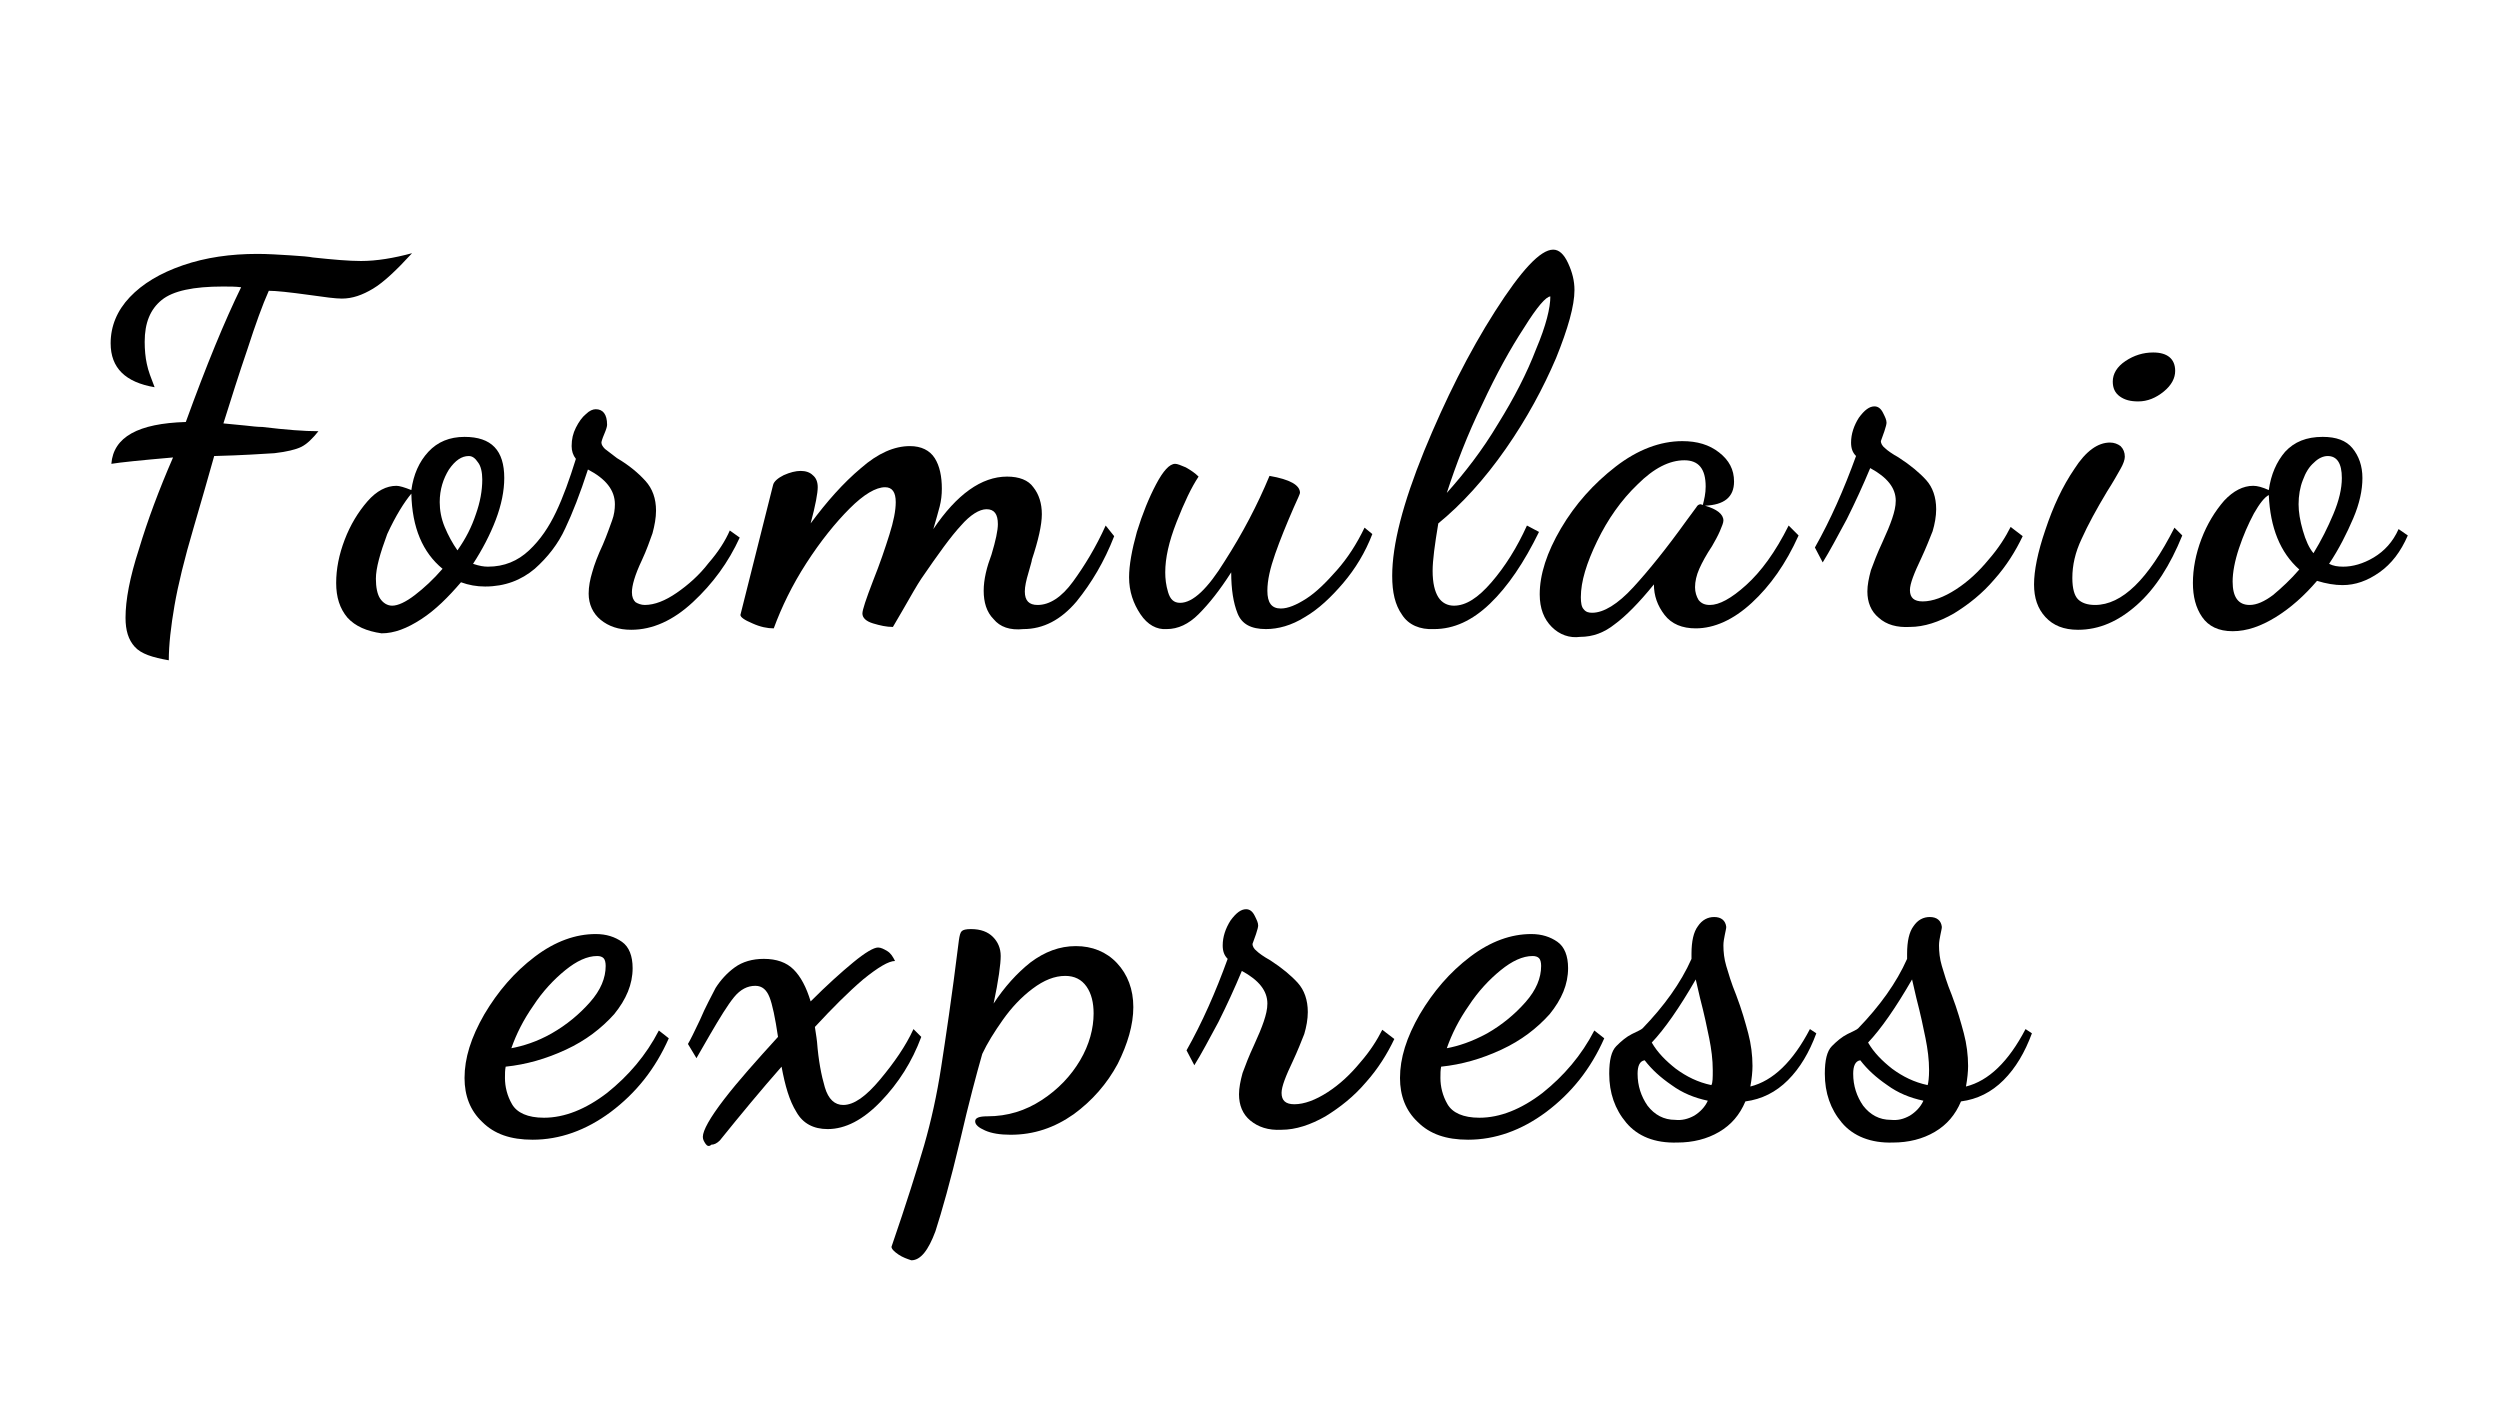
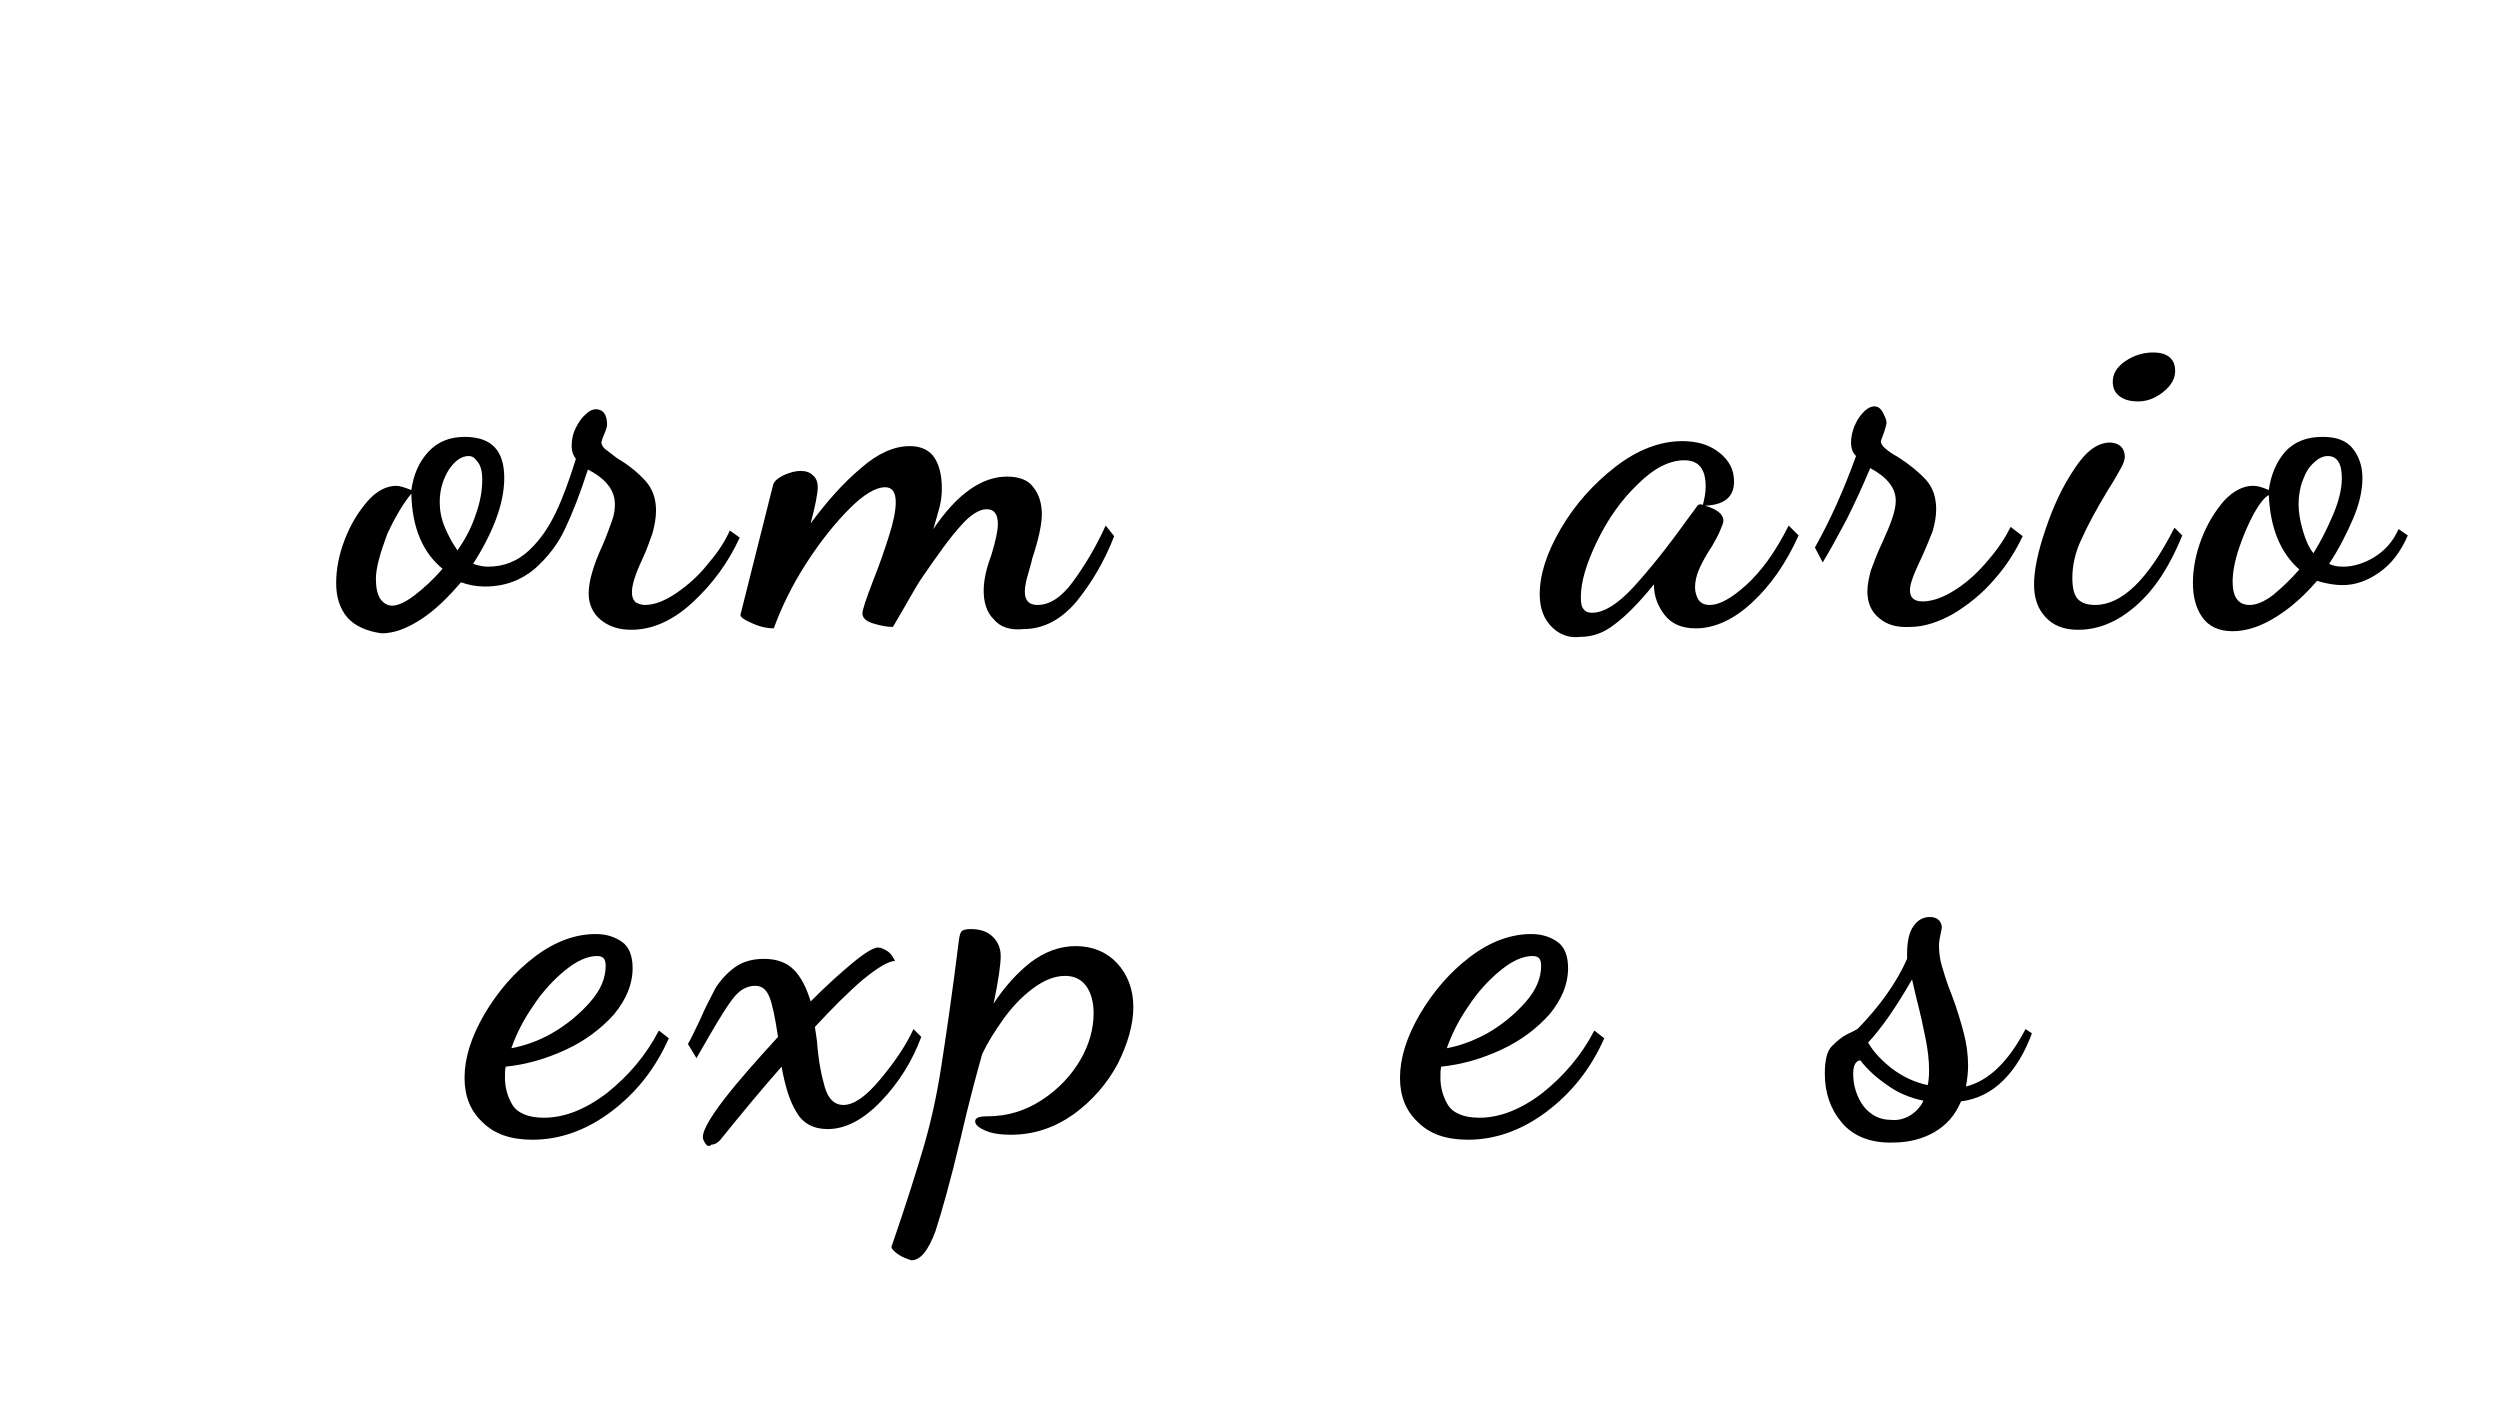
<svg xmlns="http://www.w3.org/2000/svg" version="1.1" id="Capa_1" x="0px" y="0px" viewBox="0 0 352.5 200" style="enable-background:new 0 0 352.5 200;" xml:space="preserve">
  <g>
-     <path d="M19,91.2c-0.9-1-1.3-2.3-1.3-4.1c0-2.5,0.6-5.7,1.9-9.7c1.2-4,2.8-8.3,4.8-12.9c-4.6,0.4-7.5,0.7-8.7,0.9   c0.3-3.8,3.8-5.7,10.5-5.9c2.9-8,5.5-14.3,7.8-19c-0.8-0.1-1.6-0.1-2.6-0.1c-4.1,0-7,0.6-8.6,1.9c-1.6,1.3-2.4,3.2-2.4,5.9   c0,1.1,0.1,2.2,0.3,3.1c0.2,1,0.6,2,1.1,3.3c-4.1-0.7-6.2-2.7-6.2-6.2c0-2.4,0.9-4.6,2.7-6.5c1.8-1.9,4.3-3.4,7.5-4.5   c3.2-1.1,6.7-1.6,10.5-1.6c1.4,0,3,0.1,4.6,0.2c1.7,0.1,2.7,0.2,3.2,0.3c2.8,0.3,5.1,0.5,6.8,0.5c2.2,0,4.6-0.4,7.2-1.1   c-2.2,2.4-4,4.1-5.5,5c-1.5,0.9-2.9,1.4-4.4,1.4c-0.9,0-2.4-0.2-4.5-0.5c-2.9-0.4-4.8-0.6-5.8-0.6c-0.9,2-1.9,4.8-3,8.2   c-1.2,3.5-2.3,7-3.4,10.5c1.1,0.1,2.2,0.2,3.1,0.3c0.9,0.1,1.7,0.2,2.4,0.2c3.3,0.4,5.9,0.6,7.9,0.6c-0.8,1-1.6,1.8-2.4,2.2   s-2.1,0.7-3.8,0.9c-1.7,0.1-4.5,0.3-8.5,0.4c-0.8,2.9-1.8,6.3-2.9,10.1c-1.3,4.4-2.2,8.1-2.7,11c-0.5,2.9-0.8,5.5-0.8,7.7   C21.5,92.7,19.9,92.2,19,91.2z" />
    <path d="M49,87.1c-1.1-1.3-1.6-2.9-1.6-4.9c0-2,0.4-4,1.2-6.1c0.8-2.1,1.9-3.9,3.2-5.4c1.3-1.5,2.7-2.2,4.1-2.2   c0.4,0,1.1,0.2,2.1,0.6c0.3-2.2,1.1-4,2.4-5.4c1.3-1.4,3-2.1,5.1-2.1c3.8,0,5.6,1.9,5.6,5.8c0,1.8-0.4,3.8-1.2,5.9   c-0.8,2.1-1.9,4.2-3.2,6.2c0.9,0.3,1.5,0.4,2.1,0.4c2.3,0,4.2-0.8,5.8-2.3c1.6-1.5,2.8-3.3,3.8-5.4c1-2.1,1.9-4.6,2.8-7.5   c-0.4-0.5-0.6-1.1-0.6-1.8c0-1,0.2-1.8,0.6-2.6c0.4-0.8,0.9-1.5,1.4-1.9c0.5-0.5,1-0.7,1.4-0.7c1,0,1.6,0.7,1.6,2.2   c0,0.2-0.1,0.6-0.4,1.3c-0.3,0.7-0.4,1.1-0.4,1.2c0,0.3,0.2,0.6,0.5,0.9c0.4,0.3,0.9,0.7,1.7,1.3c1.7,1,3,2.1,4,3.2   c1,1.1,1.5,2.5,1.5,4.2c0,1-0.2,2.1-0.5,3.2c-0.4,1.1-0.8,2.3-1.5,3.8c-1,2.1-1.4,3.6-1.4,4.5c0,0.7,0.2,1.1,0.5,1.4   c0.3,0.2,0.8,0.4,1.3,0.4c1.4,0,2.9-0.6,4.5-1.7s3.2-2.5,4.5-4.2c1.4-1.6,2.4-3.2,3-4.6l1.4,1c-1.6,3.5-3.8,6.5-6.6,9.1   c-2.8,2.6-5.7,3.9-8.7,3.9c-1.8,0-3.2-0.5-4.3-1.4c-1.1-0.9-1.7-2.2-1.7-3.7c0-1,0.2-2,0.5-3c0.3-1.1,0.8-2.4,1.5-3.9   c0.6-1.4,1-2.6,1.3-3.4c0.3-0.8,0.4-1.6,0.4-2.3c0-2-1.3-3.6-3.8-4.9c-1.1,3.4-2.2,6.2-3.2,8.3c-1,2.2-2.5,4.1-4.3,5.7   c-1.9,1.6-4.2,2.5-7,2.5c-1.2,0-2.3-0.2-3.4-0.6c-1.8,2.1-3.6,3.9-5.6,5.2c-2,1.3-3.8,2-5.6,2C51.7,89,50.1,88.3,49,87.1z    M58.5,83.9c1.3-1,2.6-2.2,3.9-3.7c-2.8-2.3-4.3-5.8-4.4-10.6c-1,1.2-2.2,3.1-3.4,5.7C53.6,78,53,80.1,53,81.6   c0,1.2,0.2,2.2,0.6,2.8c0.4,0.6,1,1,1.7,1C56.1,85.4,57.2,84.9,58.5,83.9z M67.1,72.5c0.6-1.7,0.9-3.3,0.9-4.9c0-1-0.2-1.9-0.6-2.4   c-0.4-0.6-0.8-0.9-1.3-0.9c-1,0-1.9,0.6-2.8,1.9C62.5,67.5,62,69,62,70.8c0,1.1,0.2,2.3,0.7,3.5c0.5,1.2,1.1,2.3,1.8,3.3   C65.7,75.9,66.5,74.3,67.1,72.5z" />
    <path d="M140.1,87.3c-1-1-1.4-2.4-1.4-4c0-0.8,0.1-1.6,0.3-2.5c0.2-0.9,0.5-1.8,0.8-2.6c0.6-2,0.9-3.4,0.9-4.3   c0-1.4-0.5-2.1-1.6-2.1c-1,0-2.3,0.8-3.6,2.3c-1.4,1.5-3.2,4-5.6,7.5c-0.6,0.9-1.4,2.3-2.6,4.4l-1.4,2.4c-0.9,0-1.8-0.2-2.8-0.5   c-1-0.3-1.5-0.8-1.5-1.4c0-0.5,0.5-2,1.5-4.6c1-2.5,1.7-4.6,2.3-6.5c0.6-1.9,0.9-3.4,0.9-4.6c0-1.4-0.5-2.1-1.5-2.1c-1.3,0-3,1-5,3   c-2,2-4.1,4.6-6.1,7.7c-2,3.1-3.5,6.2-4.6,9.2c-0.9,0-1.9-0.2-3-0.7c-1.2-0.5-1.7-0.9-1.7-1.2l4.6-18.3c0.1-0.5,0.7-1,1.5-1.4   c0.9-0.4,1.7-0.6,2.4-0.6c0.7,0,1.3,0.2,1.7,0.6c0.5,0.4,0.7,1,0.7,1.7c0,0.8-0.3,2.5-1,5.1c2.3-3.1,4.6-5.7,7.1-7.8   c2.4-2.1,4.7-3.1,6.9-3.1c1.6,0,2.8,0.6,3.5,1.7c0.7,1.1,1,2.6,1,4.3c0,0.9-0.1,1.7-0.3,2.5c-0.2,0.8-0.5,1.8-0.9,3.2   c3.3-4.9,6.8-7.4,10.4-7.4c1.7,0,3,0.5,3.7,1.5c0.8,1,1.2,2.3,1.2,3.8c0,1.5-0.5,3.7-1.4,6.4c0,0.2-0.2,0.8-0.5,1.9   c-0.3,1-0.5,1.9-0.5,2.6c0,1.3,0.6,1.9,1.8,1.9c1.7,0,3.4-1.1,5-3.3c1.6-2.2,3.2-4.8,4.6-7.9l1.2,1.5c-1.4,3.6-3.2,6.6-5.3,9.2   c-2.2,2.6-4.7,3.9-7.5,3.9C142.4,88.9,141,88.4,140.1,87.3z" />
-     <path d="M160.8,86.6c-1-1.5-1.6-3.2-1.6-5.2c0-1.7,0.4-3.9,1.1-6.4c0.8-2.6,1.7-4.8,2.7-6.7c1-1.9,1.9-2.9,2.7-2.9   c0.3,0,0.8,0.2,1.5,0.5c0.7,0.4,1.3,0.8,1.8,1.3c-1,1.5-2,3.6-3.1,6.4c-1.1,2.8-1.6,5.1-1.6,7.1c0,0.9,0.1,1.8,0.4,2.8   c0.3,1,0.8,1.5,1.7,1.5c1.8,0,3.9-2,6.3-5.9c2.5-3.9,4.6-7.9,6.3-12c2.9,0.5,4.3,1.3,4.3,2.4c0,0.1-0.3,0.8-0.9,2.1   c-1,2.3-1.9,4.5-2.6,6.5c-0.7,2-1.1,3.7-1.1,5.2c0,1.7,0.6,2.5,1.9,2.5c1,0,2.2-0.5,3.6-1.4c1.4-0.9,2.8-2.3,4.3-4   c1.5-1.7,2.8-3.7,3.9-6l1.1,0.9c-1,2.6-2.4,4.9-4.1,6.9c-1.7,2-3.5,3.7-5.4,4.8c-1.9,1.2-3.8,1.7-5.5,1.7c-2.1,0-3.4-0.7-4-2.2   c-0.6-1.5-0.9-3.4-0.9-5.8c-1.6,2.5-3.1,4.4-4.6,5.9c-1.4,1.4-2.9,2.1-4.5,2.1C163.1,88.8,161.8,88.1,160.8,86.6z" />
-     <path d="M197.7,86.7c-1-1.4-1.4-3.2-1.4-5.5c0-4.4,1.5-10.2,4.5-17.6c3-7.3,6.3-13.9,10-19.7c3.7-5.8,6.4-8.7,8.2-8.7   c0.8,0,1.5,0.6,2.1,1.9c0.6,1.3,0.9,2.5,0.9,3.8c0,2.2-0.9,5.4-2.6,9.6c-1.8,4.2-4.1,8.5-7.1,12.8c-3,4.3-6.2,7.8-9.5,10.5   c-0.5,3-0.8,5.2-0.8,6.7c0,1.7,0.3,2.9,0.8,3.7c0.5,0.8,1.3,1.2,2.2,1.2c1.7,0,3.4-1.1,5.3-3.3c1.9-2.2,3.6-4.9,5-8l1.7,0.9   c-2.1,4.3-4.4,7.7-6.9,10.1c-2.5,2.4-5.1,3.6-7.9,3.6C200.2,88.8,198.6,88.1,197.7,86.7z M211.2,59.8c2.3-3.7,4.1-7.2,5.4-10.6   c1.4-3.3,2-5.8,2-7.4c-0.6,0-1.9,1.5-3.7,4.4c-1.9,2.9-3.9,6.5-5.9,10.8c-2.1,4.3-3.7,8.5-5,12.5C206.5,66.7,209,63.5,211.2,59.8z" />
    <path d="M218.8,88.4c-1.1-1.1-1.7-2.6-1.7-4.6c0-2.8,1-5.9,3-9.3c2-3.4,4.6-6.3,7.7-8.7c3.1-2.4,6.3-3.6,9.4-3.6   c2.1,0,3.8,0.5,5.2,1.6c1.4,1.1,2.1,2.4,2.1,4.1c0,2.2-1.4,3.3-4.1,3.4c1.7,0.5,2.6,1.2,2.6,2.1c0,0.3-0.2,0.8-0.5,1.5   c-0.3,0.7-0.7,1.4-1.1,2.1c-0.8,1.2-1.4,2.3-1.8,3.2c-0.4,0.9-0.6,1.8-0.6,2.6c0,0.7,0.2,1.3,0.5,1.8c0.4,0.5,0.9,0.7,1.6,0.7   c1.3,0,3-0.9,5.1-2.8c2.1-1.9,4.1-4.6,6-8.4l1.4,1.4c-1.8,4-4,7.1-6.6,9.5c-2.6,2.4-5.3,3.6-7.9,3.6c-1.9,0-3.4-0.6-4.4-1.9   c-1-1.3-1.5-2.7-1.5-4.3c-2.1,2.6-4,4.5-5.5,5.6c-1.5,1.2-3.1,1.8-4.9,1.8C221.3,90,219.9,89.5,218.8,88.4z M230.3,82.8   c2.2-2.4,4.7-5.5,7.5-9.4l1.4-1.9c0.1-0.2,0.3-0.4,0.6-0.4l0.3,0.1c0.2-0.8,0.4-1.6,0.4-2.6c0-2.5-1-3.7-3-3.7   c-2.1,0-4.3,1.1-6.6,3.4c-2.3,2.2-4.2,4.9-5.7,8c-1.5,3.1-2.3,5.7-2.3,7.9c0,0.8,0.1,1.4,0.4,1.7c0.3,0.4,0.7,0.5,1.2,0.5   C226.1,86.4,228.1,85.2,230.3,82.8z" />
    <path d="M264.9,87.1c-1.1-0.9-1.6-2.2-1.6-3.7c0-0.9,0.2-1.9,0.5-3c0.4-1.1,0.9-2.4,1.6-3.9c0.6-1.3,1.1-2.5,1.4-3.4   c0.3-0.9,0.5-1.7,0.5-2.5c0-1.8-1.2-3.3-3.6-4.6c-1,2.4-2.1,4.8-3.3,7.2c-1.3,2.4-2.4,4.5-3.4,6.1l-1.1-2.1   c2.2-3.9,4.1-8.2,5.8-12.9c-0.5-0.5-0.7-1.1-0.7-1.9c0-1.2,0.4-2.4,1.1-3.5c0.8-1.1,1.5-1.6,2.2-1.6c0.5,0,0.9,0.3,1.2,0.9   c0.3,0.6,0.5,1,0.5,1.4c0,0.2-0.1,0.6-0.3,1.2c-0.2,0.6-0.4,1.1-0.5,1.4c0,0.3,0.2,0.7,0.6,1c0.3,0.3,1,0.8,1.9,1.3   c1.7,1.1,3,2.2,3.9,3.2c0.9,1,1.4,2.4,1.4,4.1c0,1-0.2,2.1-0.5,3.1c-0.4,1-0.9,2.3-1.6,3.8c-1,2.1-1.6,3.6-1.6,4.5   c0,1.1,0.6,1.6,1.8,1.6c1.4,0,3-0.6,4.7-1.7c1.7-1.1,3.2-2.5,4.6-4.2c1.4-1.6,2.4-3.2,3.1-4.6l1.7,1.3c-1,2.1-2.3,4.2-4,6.1   c-1.7,2-3.6,3.5-5.7,4.8c-2.1,1.2-4.2,1.9-6.2,1.9C267.5,88.5,266,88.1,264.9,87.1z" />
    <path d="M288.4,87c-1.1-1.2-1.6-2.7-1.6-4.6c0-1.9,0.5-4.5,1.6-7.7c1.1-3.3,2.4-6.1,4.1-8.6c1.6-2.5,3.3-3.7,5-3.7   c0.6,0,1.1,0.2,1.5,0.5c0.4,0.4,0.6,0.9,0.6,1.5c0,0.4-0.2,1-0.6,1.7c-0.4,0.7-1,1.8-1.9,3.2c-1.5,2.5-2.7,4.7-3.6,6.7   c-0.9,1.9-1.3,3.7-1.3,5.5c0,1.5,0.3,2.5,0.8,3c0.5,0.5,1.3,0.8,2.4,0.8c3.8,0,7.5-3.6,11.2-10.9l1.1,1.1c-1.7,4.2-3.8,7.5-6.4,9.8   c-2.6,2.3-5.3,3.5-8.3,3.5C291,88.8,289.5,88.2,288.4,87z M298.9,55.9c-0.7-0.5-1-1.2-1-2.1c0-1.1,0.6-2.1,1.8-2.9   c1.2-0.8,2.5-1.2,3.9-1.2c2,0,3.1,0.9,3.1,2.6c0,1-0.5,2-1.6,2.9c-1.1,0.9-2.3,1.4-3.6,1.4C300.4,56.6,299.6,56.4,298.9,55.9z" />
    <path d="M310.5,87c-0.9-1.3-1.3-2.9-1.3-4.8c0-2,0.4-4.1,1.2-6.2c0.8-2.1,1.9-3.9,3.2-5.4c1.3-1.4,2.7-2.1,4.1-2.1   c0.6,0,1.3,0.2,2.2,0.6c0.3-2.2,1.1-4,2.3-5.4c1.3-1.4,3-2.1,5.3-2.1c1.9,0,3.3,0.5,4.2,1.6c0.9,1.1,1.4,2.5,1.4,4.2   c0,1.7-0.4,3.6-1.3,5.7c-0.9,2.1-2,4.3-3.4,6.4c0.6,0.3,1.2,0.4,2,0.4c1.3,0,2.8-0.4,4.3-1.3c1.5-0.9,2.7-2.2,3.5-4l1.3,0.9   c-1,2.3-2.3,4-4,5.2c-1.7,1.2-3.4,1.8-5.2,1.8c-1.1,0-2.3-0.2-3.6-0.6c-1.8,2.1-3.7,3.8-5.8,5.1c-2.1,1.3-4.1,2-6.1,2   C312.8,89,311.4,88.3,310.5,87z M320.5,83.9c1.2-1,2.5-2.2,3.7-3.6c-2.7-2.4-4.1-5.9-4.3-10.5c-0.6,0.3-1.3,1.2-2.1,2.6   c-0.8,1.5-1.5,3.1-2.1,4.9c-0.6,1.8-0.9,3.4-0.9,4.7c0,2.2,0.8,3.3,2.4,3.3C318.2,85.3,319.3,84.8,320.5,83.9z M329,72.5   c0.8-1.9,1.2-3.6,1.2-5.1c0-2.1-0.7-3.1-2-3.1c-0.6,0-1.3,0.3-1.9,0.9c-0.7,0.6-1.2,1.4-1.6,2.5c-0.4,1-0.6,2.2-0.6,3.4   c0,1.1,0.2,2.3,0.6,3.7c0.4,1.4,0.9,2.5,1.5,3.2C327.3,76.2,328.2,74.4,329,72.5z" />
  </g>
  <g>
    <path d="M68,158.2c-1.7-1.6-2.5-3.7-2.5-6.2c0-2.8,0.9-5.7,2.8-9c1.9-3.2,4.2-5.9,7.1-8.1c2.9-2.2,5.8-3.2,8.6-3.2   c1.5,0,2.7,0.4,3.7,1.1c1,0.7,1.5,2,1.5,3.7c0,2.3-0.9,4.4-2.6,6.5c-1.8,2-4,3.7-6.8,5s-5.6,2.1-8.5,2.4c-0.1,0.5-0.1,1-0.1,1.6   c0,1.2,0.3,2.5,1,3.7c0.7,1.2,2.2,1.9,4.5,1.9c2.9,0,5.9-1.2,8.9-3.5c3-2.4,5.5-5.3,7.3-8.8l1.4,1.1c-1.9,4.3-4.6,7.7-8.2,10.4   c-3.5,2.6-7.2,3.9-11,3.9C72,160.7,69.7,159.9,68,158.2z M77.8,145.7c2.1-1.2,3.9-2.7,5.4-4.4c1.5-1.7,2.2-3.4,2.2-5.1   c0-0.5-0.1-0.9-0.3-1.1c-0.2-0.2-0.5-0.3-0.9-0.3c-1.4,0-2.9,0.7-4.5,2c-1.6,1.3-3.2,3-4.5,5c-1.4,2-2.4,4-3.1,6   C73.7,147.5,75.7,146.9,77.8,145.7z" />
    <path d="M99.5,161.3c-0.2-0.3-0.4-0.6-0.4-1c0-0.9,1-2.7,3-5.3c2-2.6,4.6-5.5,7.6-8.8c-0.4-2.7-0.8-4.6-1.2-5.6c-0.4-1-1-1.6-2-1.6   c-1.1,0-2.1,0.5-3,1.6c-0.9,1.1-2,2.9-3.4,5.3l-1.9,3.3l-1.2-2c0.3-0.5,0.9-1.7,1.7-3.4c0.8-1.9,1.6-3.3,2.2-4.5   c0.7-1.1,1.6-2.1,2.7-2.9c1.1-0.8,2.5-1.2,4.1-1.2c1.8,0,3.2,0.5,4.2,1.5c1,1,1.8,2.5,2.4,4.5c2.3-2.3,4.3-4.1,6-5.5   c1.7-1.4,2.9-2.1,3.5-2.1c0.4,0,0.8,0.2,1.3,0.5c0.5,0.3,0.8,0.8,1.1,1.4c-0.9,0-2.4,0.9-4.5,2.6c-2.1,1.8-4.3,4-6.8,6.7   c0.2,1.3,0.3,2,0.3,2.1c0.2,2.6,0.6,4.7,1.1,6.4c0.5,1.7,1.4,2.5,2.6,2.5c1.5,0,3.2-1.2,5.2-3.6c2-2.4,3.6-4.7,4.7-7.1l1.1,1.1   c-1.3,3.5-3.2,6.5-5.7,9.1c-2.5,2.6-5,3.9-7.5,3.9c-2,0-3.5-0.8-4.4-2.4c-1-1.6-1.6-3.7-2.1-6.4c-2.9,3.3-5.8,6.8-8.7,10.4   c-0.4,0.4-0.8,0.6-1.2,0.6C100,161.7,99.7,161.6,99.5,161.3z" />
    <path d="M126.7,176.9c-0.6-0.4-1-0.8-1-1.1c2.1-6.1,3.6-10.9,4.6-14.3c1-3.5,1.8-7.1,2.4-11c0.6-3.9,1.5-9.8,2.5-17.9   c0.1-0.7,0.2-1.1,0.4-1.3c0.2-0.2,0.6-0.3,1.3-0.3c1.4,0,2.4,0.4,3.1,1.1c0.7,0.7,1.1,1.6,1.1,2.7c0,1.1-0.3,3.4-1,6.7   c1.5-2.3,3.3-4.3,5.2-5.8c2-1.5,4.1-2.3,6.4-2.3c2.3,0,4.3,0.8,5.8,2.4c1.5,1.6,2.3,3.7,2.3,6.2c0,2.5-0.8,5.2-2.2,8   c-1.5,2.8-3.6,5.2-6.2,7.1c-2.7,1.9-5.6,2.9-8.9,2.9c-1.5,0-2.7-0.2-3.6-0.6c-0.9-0.4-1.4-0.8-1.4-1.3c0-0.5,0.6-0.7,1.7-0.7   c2.9,0,5.4-0.8,7.7-2.3c2.3-1.5,4.1-3.4,5.4-5.6c1.3-2.2,1.9-4.5,1.9-6.6c0-1.5-0.3-2.8-1-3.8c-0.7-1-1.7-1.5-3-1.5   c-1.5,0-3,0.6-4.6,1.8c-1.6,1.2-3,2.7-4.2,4.4c-1.2,1.7-2.2,3.3-2.9,4.8c-0.8,2.8-1.9,6.9-3.1,12.1c-1.4,5.9-2.6,10.1-3.5,12.9   c-1,2.7-2.1,4.1-3.4,4.1C127.9,177.5,127.3,177.3,126.7,176.9z" />
-     <path d="M176.3,158c-1.1-0.9-1.6-2.2-1.6-3.7c0-0.9,0.2-1.9,0.5-3c0.4-1.1,0.9-2.4,1.6-3.9c0.6-1.3,1.1-2.5,1.4-3.4   c0.3-0.9,0.5-1.7,0.5-2.5c0-1.8-1.2-3.3-3.6-4.6c-1,2.4-2.1,4.8-3.3,7.2c-1.3,2.4-2.4,4.5-3.4,6.1l-1.1-2.1   c2.2-3.9,4.1-8.2,5.8-12.9c-0.5-0.5-0.7-1.1-0.7-1.9c0-1.2,0.4-2.4,1.1-3.5c0.8-1.1,1.5-1.6,2.2-1.6c0.5,0,0.9,0.3,1.2,0.9   c0.3,0.6,0.5,1,0.5,1.4c0,0.2-0.1,0.6-0.3,1.2c-0.2,0.6-0.4,1.1-0.5,1.4c0,0.3,0.2,0.7,0.6,1c0.3,0.3,1,0.8,1.9,1.3   c1.7,1.1,3,2.2,3.9,3.2c0.9,1,1.4,2.4,1.4,4.1c0,1-0.2,2.1-0.5,3.1c-0.4,1-0.9,2.3-1.6,3.8c-1,2.1-1.6,3.6-1.6,4.5   c0,1.1,0.6,1.6,1.8,1.6c1.4,0,3-0.6,4.7-1.7c1.7-1.1,3.2-2.5,4.6-4.2c1.4-1.6,2.4-3.2,3.1-4.6l1.7,1.3c-1,2.1-2.3,4.2-4,6.1   c-1.7,2-3.6,3.5-5.7,4.8c-2.1,1.2-4.2,1.9-6.2,1.9C178.8,159.4,177.4,158.9,176.3,158z" />
    <path d="M199.9,158.2c-1.7-1.6-2.5-3.7-2.5-6.2c0-2.8,0.9-5.7,2.8-9c1.9-3.2,4.2-5.9,7.1-8.1c2.9-2.2,5.8-3.2,8.6-3.2   c1.5,0,2.7,0.4,3.7,1.1c1,0.7,1.5,2,1.5,3.7c0,2.3-0.9,4.4-2.6,6.5c-1.8,2-4,3.7-6.8,5s-5.6,2.1-8.5,2.4c-0.1,0.5-0.1,1-0.1,1.6   c0,1.2,0.3,2.5,1,3.7c0.7,1.2,2.2,1.9,4.5,1.9c2.9,0,5.9-1.2,8.9-3.5c3-2.4,5.5-5.3,7.3-8.8l1.4,1.1c-1.9,4.3-4.6,7.7-8.2,10.4   c-3.5,2.6-7.2,3.9-11,3.9C203.9,160.7,201.6,159.9,199.9,158.2z M209.7,145.7c2.1-1.2,3.9-2.7,5.4-4.4c1.5-1.7,2.2-3.4,2.2-5.1   c0-0.5-0.1-0.9-0.3-1.1c-0.2-0.2-0.5-0.3-0.9-0.3c-1.4,0-2.9,0.7-4.5,2c-1.6,1.3-3.2,3-4.5,5c-1.4,2-2.4,4-3.1,6   C205.6,147.5,207.5,146.9,209.7,145.7z" />
-     <path d="M229.3,158.3c-1.6-1.9-2.4-4.2-2.4-6.9c0-1.9,0.3-3.2,1-3.9c0.7-0.7,1.4-1.3,2.2-1.7c0.8-0.4,1.3-0.6,1.5-0.8   c3-3.1,5.4-6.4,6.9-9.8v-0.7c0-1.8,0.3-3.1,0.9-3.9c0.6-0.9,1.4-1.3,2.3-1.3c1,0,1.6,0.5,1.7,1.4c0,0.2-0.1,0.6-0.2,1.1   c-0.1,0.5-0.2,1-0.2,1.5c0,0.9,0.1,1.9,0.4,2.9s0.7,2.4,1.4,4.1c0.8,2.1,1.3,3.9,1.7,5.4c0.4,1.5,0.6,3.1,0.6,4.6   c0,0.8-0.1,1.8-0.3,2.9c3.2-0.8,6-3.5,8.4-8.1l0.9,0.6c-1,2.7-2.3,4.9-4,6.6c-1.7,1.7-3.7,2.7-6,3c-0.8,1.9-2,3.3-3.7,4.3   c-1.7,1-3.7,1.5-5.9,1.5C233.3,161.2,230.9,160.2,229.3,158.3z M238.9,157.3c0.8-0.5,1.5-1.2,1.9-2.1c-1.9-0.4-3.6-1.1-5.1-2.2   c-1.6-1.1-2.8-2.2-3.8-3.5c-0.7,0.1-1,0.8-1,1.9c0,1.7,0.5,3.2,1.4,4.5c1,1.3,2.3,2,3.9,2C237.1,158,238,157.8,238.9,157.3z    M241.5,150.9c0-1.5-0.2-3-0.5-4.5c-0.3-1.5-0.7-3.4-1.3-5.7l-0.6-2.6c-2.3,4-4.4,7-6.2,8.9c0.8,1.4,2,2.6,3.4,3.7   c1.5,1.1,3.1,1.9,5,2.3C241.5,152.7,241.5,151.9,241.5,150.9z" />
    <path d="M259.7,158.3c-1.6-1.9-2.4-4.2-2.4-6.9c0-1.9,0.3-3.2,1-3.9c0.7-0.7,1.4-1.3,2.2-1.7c0.8-0.4,1.3-0.6,1.5-0.8   c3-3.1,5.4-6.4,6.9-9.8v-0.7c0-1.8,0.3-3.1,0.9-3.9c0.6-0.9,1.4-1.3,2.3-1.3c1,0,1.6,0.5,1.7,1.4c0,0.2-0.1,0.6-0.2,1.1   c-0.1,0.5-0.2,1-0.2,1.5c0,0.9,0.1,1.9,0.4,2.9s0.7,2.4,1.4,4.1c0.8,2.1,1.3,3.9,1.7,5.4c0.4,1.5,0.6,3.1,0.6,4.6   c0,0.8-0.1,1.8-0.3,2.9c3.2-0.8,6-3.5,8.4-8.1l0.9,0.6c-1,2.7-2.3,4.9-4,6.6c-1.7,1.7-3.7,2.7-6,3c-0.8,1.9-2,3.3-3.7,4.3   c-1.7,1-3.7,1.5-5.9,1.5C263.8,161.2,261.3,160.2,259.7,158.3z M269.3,157.3c0.8-0.5,1.5-1.2,1.9-2.1c-1.9-0.4-3.6-1.1-5.1-2.2   c-1.6-1.1-2.8-2.2-3.8-3.5c-0.7,0.1-1,0.8-1,1.9c0,1.7,0.5,3.2,1.4,4.5c1,1.3,2.3,2,3.9,2C267.6,158,268.4,157.8,269.3,157.3z    M272,150.9c0-1.5-0.2-3-0.5-4.5c-0.3-1.5-0.7-3.4-1.3-5.7l-0.6-2.6c-2.3,4-4.4,7-6.2,8.9c0.8,1.4,2,2.6,3.4,3.7   c1.5,1.1,3.1,1.9,5,2.3C271.9,152.7,272,151.9,272,150.9z" />
  </g>
</svg>